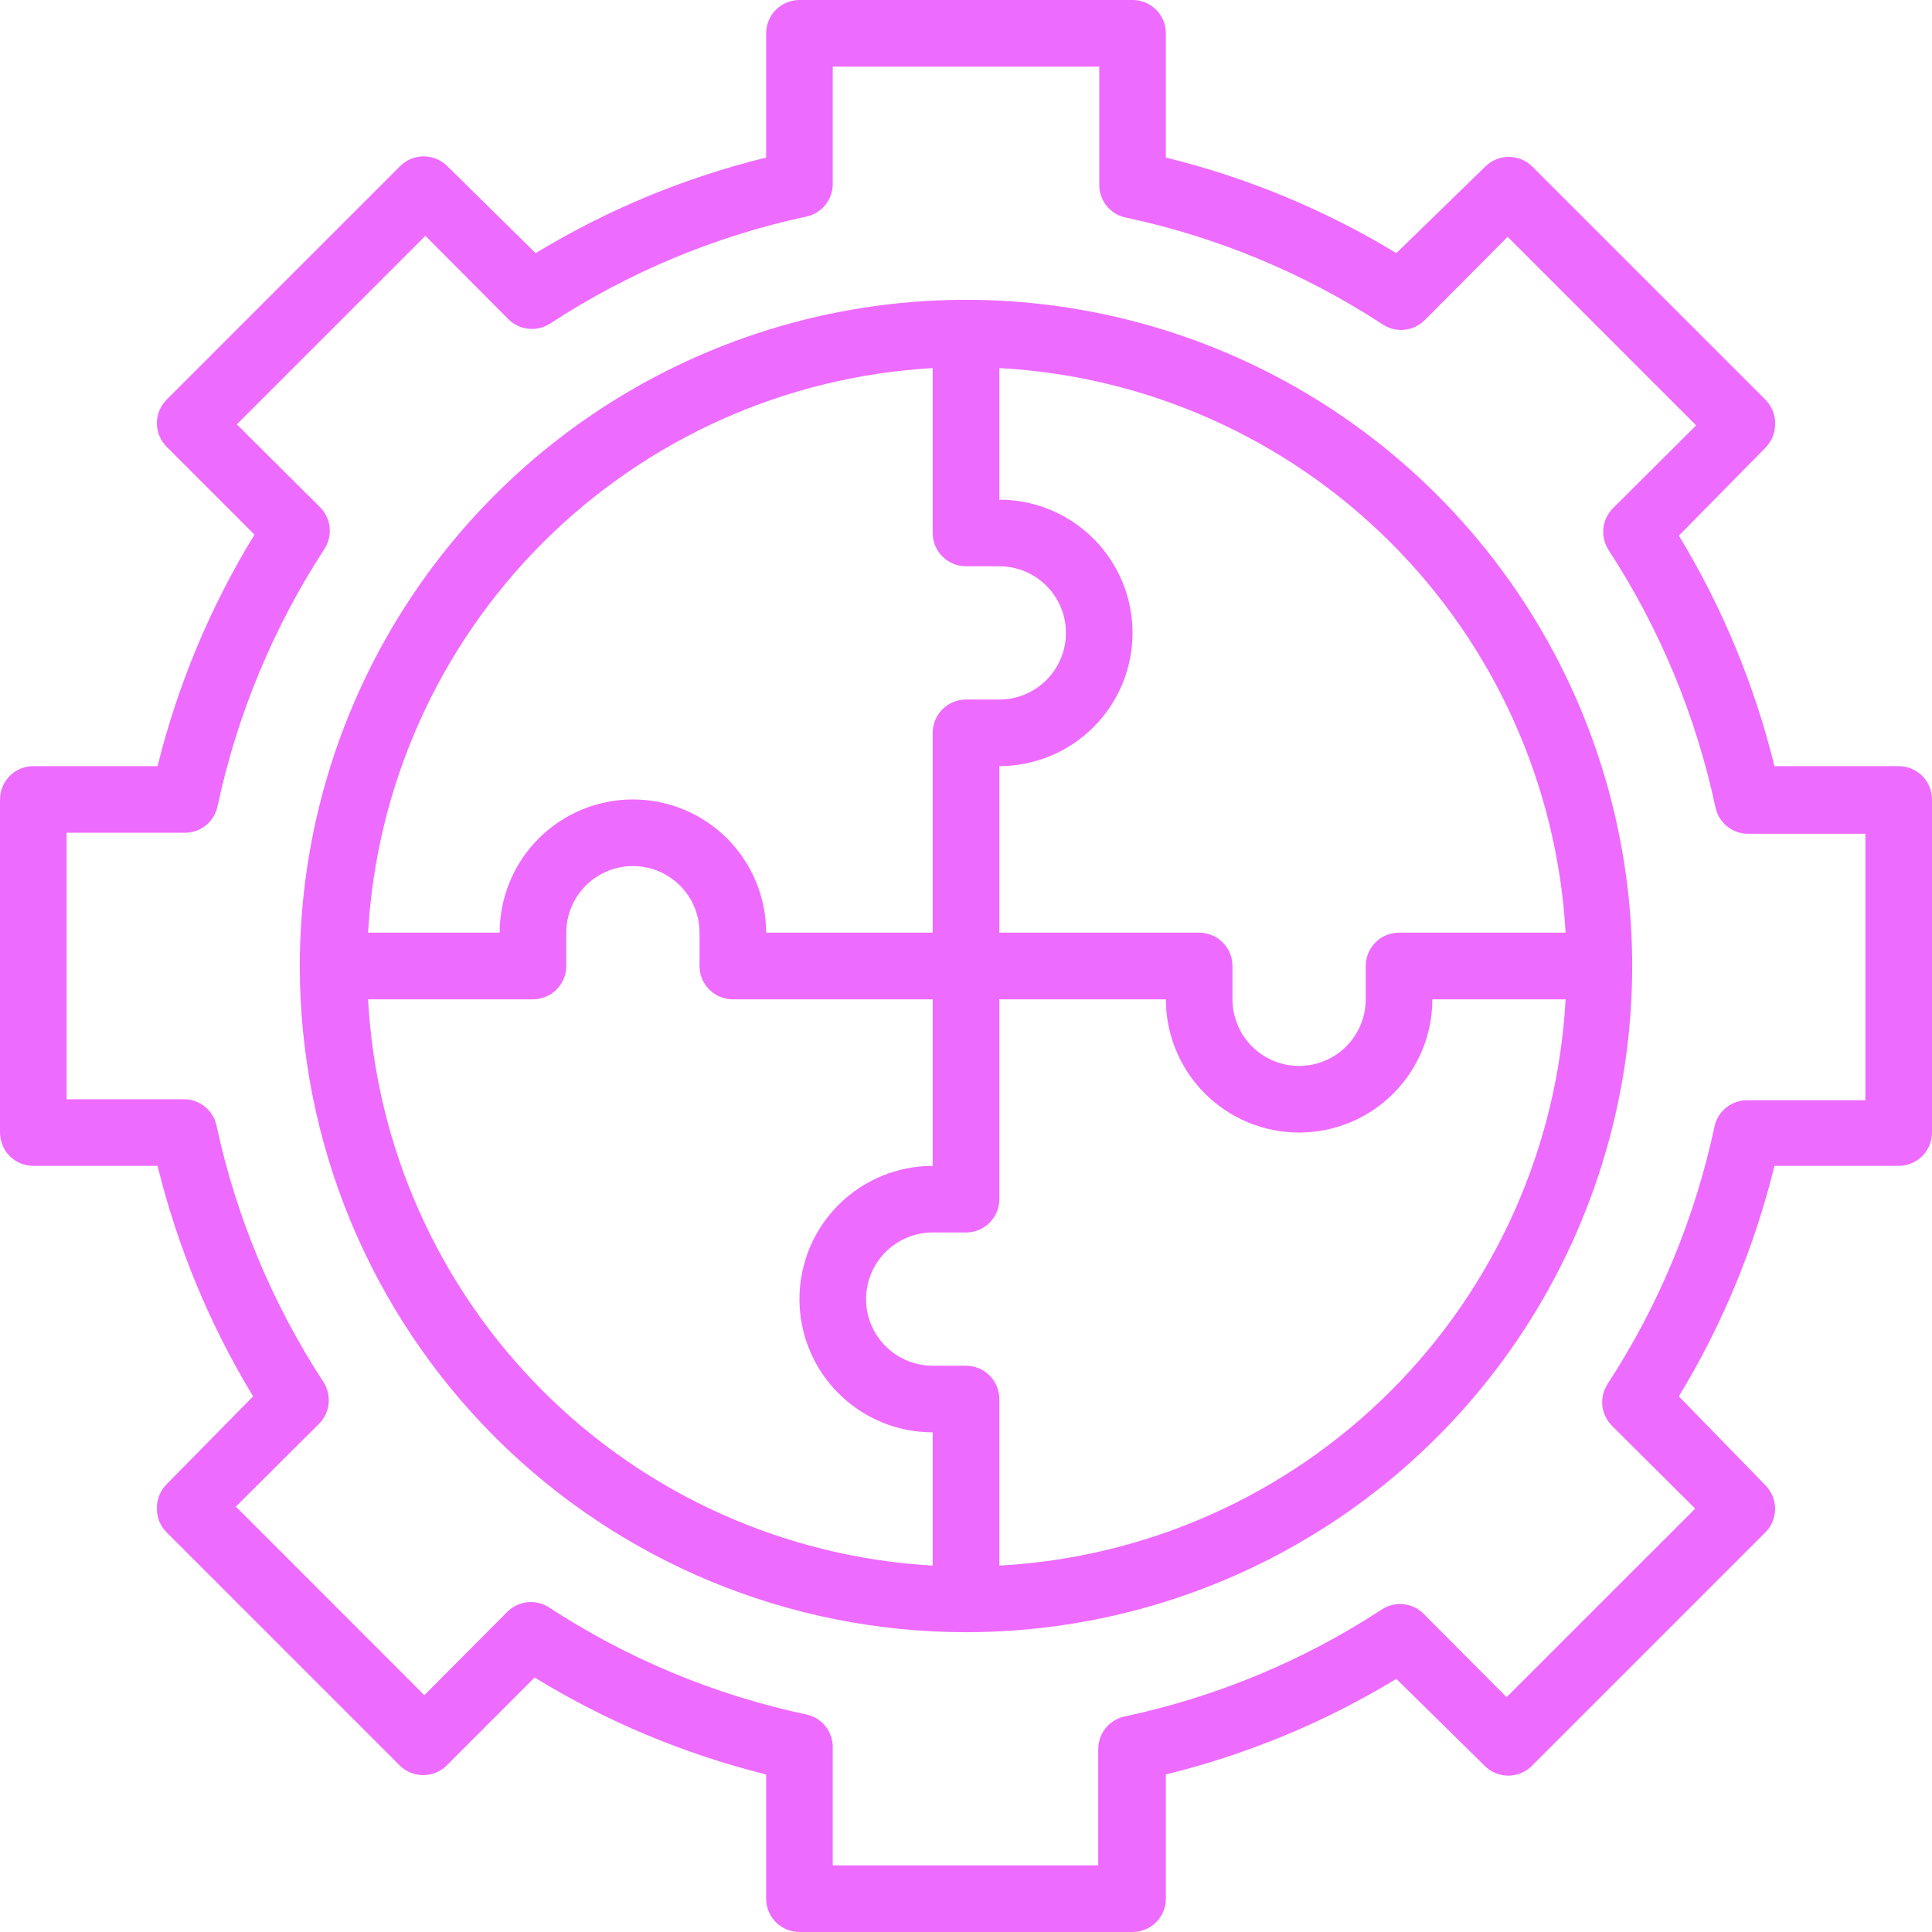
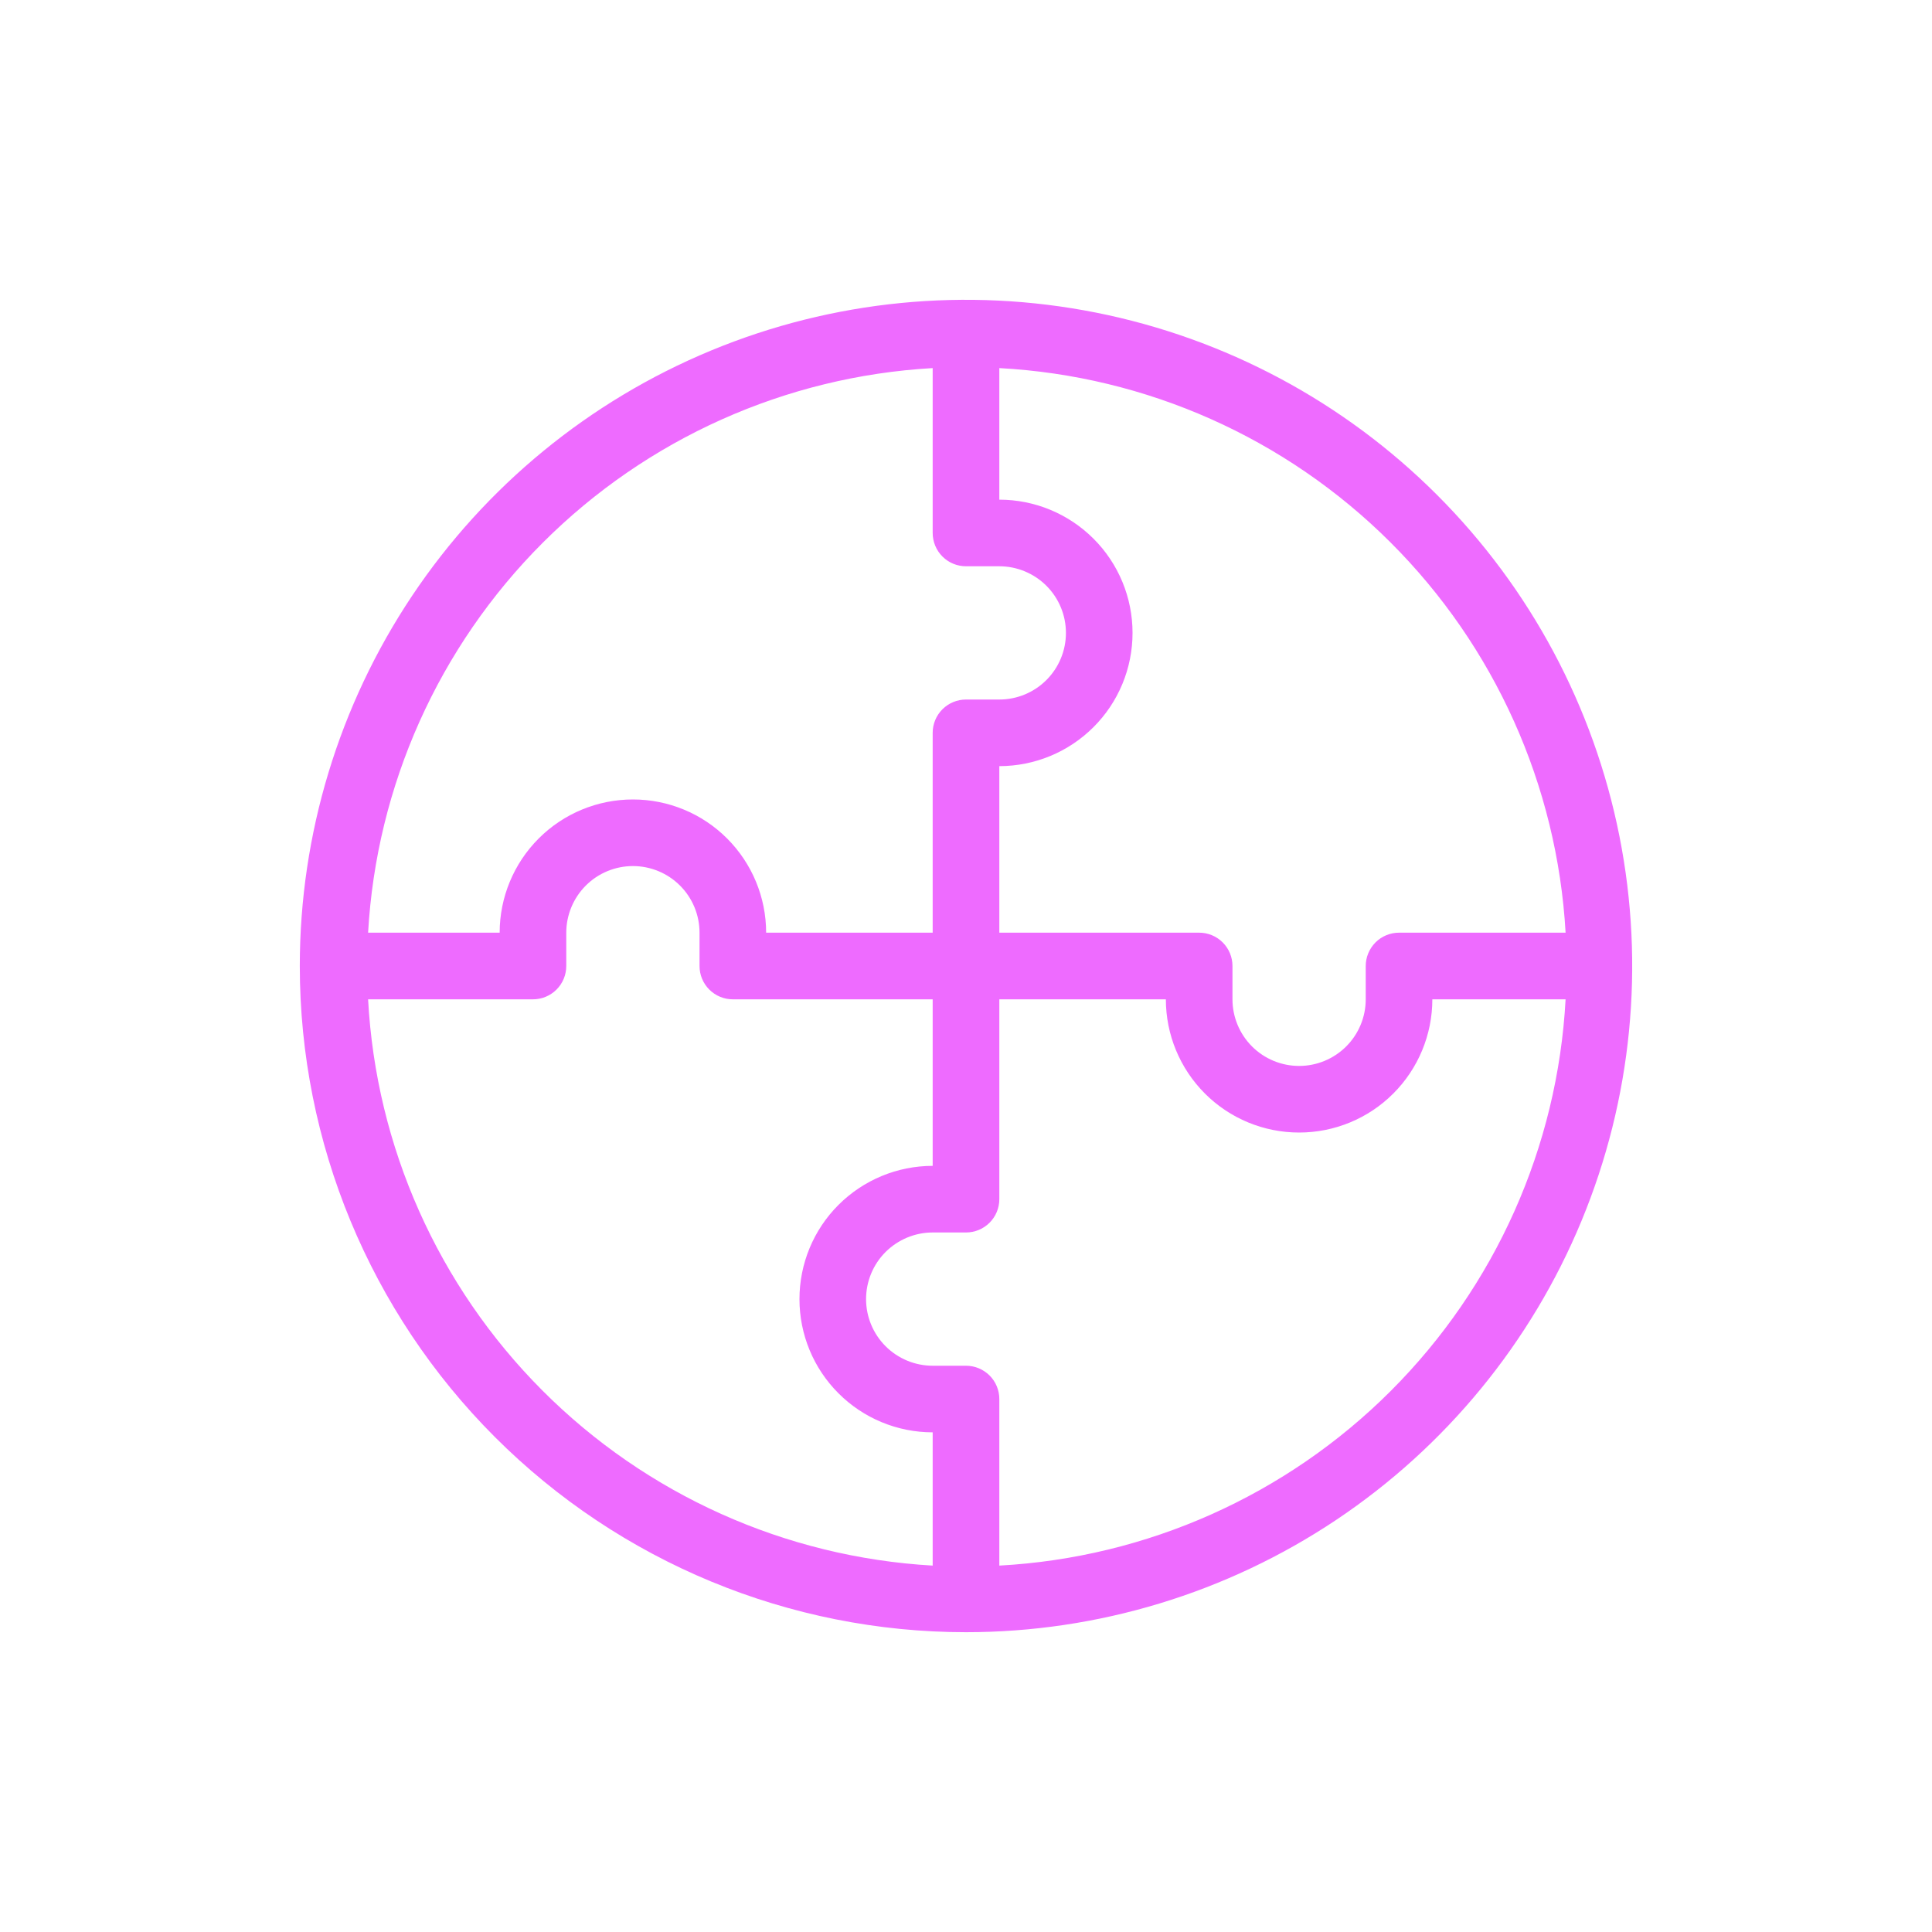
<svg xmlns="http://www.w3.org/2000/svg" width="40" height="40" viewBox="0 0 40 40" fill="none">
  <path d="M20 33.793C22.728 33.793 25.395 32.984 27.663 31.469C29.931 29.953 31.699 27.799 32.743 25.278C33.787 22.758 34.06 19.985 33.528 17.309C32.996 14.633 31.682 12.176 29.753 10.247C27.824 8.318 25.366 7.004 22.691 6.472C20.015 5.94 17.242 6.213 14.722 7.257C12.201 8.301 10.047 10.069 8.531 12.337C7.016 14.605 6.207 17.272 6.207 20C6.207 23.658 7.66 27.166 10.247 29.753C12.834 32.34 16.342 33.793 20 33.793ZM7.621 20.69H11.034C11.217 20.69 11.393 20.617 11.522 20.488C11.652 20.358 11.724 20.183 11.724 20V19.31C11.724 18.945 11.87 18.594 12.128 18.335C12.387 18.076 12.738 17.931 13.104 17.931C13.469 17.931 13.82 18.076 14.079 18.335C14.338 18.594 14.483 18.945 14.483 19.31V20C14.483 20.183 14.555 20.358 14.685 20.488C14.814 20.617 14.989 20.69 15.172 20.69H19.31V24.138C18.579 24.138 17.877 24.429 17.36 24.946C16.842 25.463 16.552 26.165 16.552 26.897C16.552 27.628 16.842 28.33 17.36 28.847C17.877 29.365 18.579 29.655 19.31 29.655V32.414C16.261 32.24 13.382 30.948 11.226 28.785C9.069 26.622 7.785 23.74 7.621 20.69ZM20.69 32.414V28.965C20.69 28.783 20.617 28.607 20.488 28.478C20.358 28.349 20.183 28.276 20 28.276H19.31C18.945 28.276 18.594 28.131 18.335 27.872C18.076 27.613 17.931 27.262 17.931 26.897C17.931 26.531 18.076 26.18 18.335 25.921C18.594 25.663 18.945 25.517 19.31 25.517H20C20.183 25.517 20.358 25.445 20.488 25.315C20.617 25.186 20.69 25.011 20.69 24.828V20.69H24.138C24.138 21.421 24.429 22.123 24.946 22.64C25.463 23.158 26.165 23.448 26.897 23.448C27.628 23.448 28.33 23.158 28.847 22.64C29.364 22.123 29.655 21.421 29.655 20.69H32.414C32.248 23.745 30.96 26.632 28.796 28.796C26.632 30.96 23.745 32.248 20.69 32.414ZM32.414 19.31H28.965C28.783 19.31 28.607 19.383 28.478 19.512C28.349 19.642 28.276 19.817 28.276 20V20.69C28.276 21.055 28.131 21.406 27.872 21.665C27.613 21.924 27.262 22.069 26.897 22.069C26.531 22.069 26.18 21.924 25.921 21.665C25.663 21.406 25.517 21.055 25.517 20.69V20C25.517 19.817 25.445 19.642 25.315 19.512C25.186 19.383 25.011 19.31 24.828 19.31H20.69V15.862C21.421 15.862 22.123 15.571 22.64 15.054C23.158 14.537 23.448 13.835 23.448 13.104C23.448 12.372 23.158 11.67 22.64 11.153C22.123 10.636 21.421 10.345 20.69 10.345V7.621C23.74 7.785 26.622 9.069 28.785 11.226C30.948 13.382 32.24 16.261 32.414 19.31ZM19.31 7.621V11.034C19.31 11.217 19.383 11.393 19.512 11.522C19.642 11.652 19.817 11.724 20 11.724H20.69C21.055 11.724 21.406 11.87 21.665 12.128C21.924 12.387 22.069 12.738 22.069 13.104C22.069 13.469 21.924 13.82 21.665 14.079C21.406 14.338 21.055 14.483 20.69 14.483H20C19.817 14.483 19.642 14.555 19.512 14.685C19.383 14.814 19.31 14.989 19.31 15.172V19.31H15.862C15.862 18.579 15.571 17.877 15.054 17.36C14.537 16.842 13.835 16.552 13.104 16.552C12.372 16.552 11.67 16.842 11.153 17.36C10.636 17.877 10.345 18.579 10.345 19.31H7.621C7.794 16.266 9.081 13.393 11.237 11.237C13.393 9.081 16.266 7.794 19.31 7.621Z" fill="#EE6BFF" />
-   <path d="M0.69 24.138H3.262C3.675 25.82 4.342 27.43 5.241 28.91L3.448 30.731C3.321 30.86 3.249 31.033 3.248 31.214C3.245 31.308 3.261 31.402 3.295 31.49C3.33 31.578 3.382 31.657 3.448 31.724L8.276 36.552C8.405 36.68 8.58 36.752 8.762 36.752C8.944 36.752 9.119 36.68 9.248 36.552L11.069 34.731C12.554 35.642 14.171 36.318 15.862 36.738V39.31C15.862 39.493 15.935 39.669 16.064 39.798C16.193 39.927 16.369 40 16.552 40H23.448C23.631 40 23.807 39.927 23.936 39.798C24.065 39.669 24.138 39.493 24.138 39.31V36.738C25.82 36.325 27.43 35.658 28.91 34.759L30.731 36.552C30.795 36.618 30.872 36.672 30.958 36.708C31.043 36.744 31.135 36.763 31.228 36.763C31.32 36.763 31.412 36.744 31.497 36.708C31.583 36.672 31.66 36.618 31.724 36.552L36.552 31.724C36.616 31.66 36.666 31.583 36.7 31.499C36.735 31.415 36.752 31.325 36.752 31.235C36.751 31.054 36.679 30.88 36.552 30.752L34.759 28.91C35.658 27.43 36.325 25.82 36.738 24.138H39.31C39.493 24.138 39.669 24.065 39.798 23.936C39.927 23.807 40 23.631 40 23.448V16.552C40 16.369 39.927 16.193 39.798 16.064C39.669 15.935 39.493 15.862 39.31 15.862H36.738C36.325 14.18 35.658 12.57 34.759 11.09L36.552 9.269C36.679 9.141 36.751 8.967 36.752 8.786C36.755 8.692 36.739 8.598 36.705 8.51C36.67 8.423 36.618 8.343 36.552 8.276L31.724 3.448C31.595 3.32 31.42 3.248 31.238 3.248C31.056 3.248 30.881 3.32 30.752 3.448L28.91 5.241C27.43 4.342 25.82 3.675 24.138 3.262V0.69C24.138 0.507 24.065 0.331 23.936 0.202C23.807 0.073 23.631 0 23.448 0H16.552C16.369 0 16.193 0.073 16.064 0.202C15.935 0.331 15.862 0.507 15.862 0.69V3.262C14.18 3.675 12.57 4.342 11.09 5.241L9.269 3.448C9.205 3.382 9.127 3.328 9.042 3.292C8.957 3.256 8.865 3.237 8.772 3.237C8.68 3.237 8.588 3.256 8.503 3.292C8.417 3.328 8.34 3.382 8.276 3.448L3.448 8.276C3.384 8.34 3.334 8.417 3.299 8.501C3.265 8.585 3.248 8.675 3.248 8.766C3.249 8.946 3.321 9.12 3.448 9.248L5.269 11.069C4.358 12.554 3.682 14.171 3.262 15.862H0.69C0.507 15.862 0.331 15.935 0.202 16.064C0.073 16.193 0 16.369 0 16.552V23.448C0 23.631 0.073 23.807 0.202 23.936C0.331 24.065 0.507 24.138 0.69 24.138ZM1.379 17.241H3.814C3.974 17.245 4.131 17.192 4.257 17.093C4.383 16.994 4.47 16.853 4.503 16.697C4.908 14.799 5.658 12.991 6.717 11.366C6.803 11.233 6.841 11.075 6.825 10.919C6.808 10.762 6.739 10.615 6.628 10.503L4.903 8.786L8.807 4.883L10.524 6.607C10.636 6.72 10.784 6.791 10.943 6.807C11.101 6.823 11.26 6.784 11.393 6.697C13.01 5.639 14.808 4.888 16.697 4.483C16.853 4.449 16.994 4.362 17.093 4.236C17.192 4.11 17.245 3.953 17.241 3.793V1.379H22.759V3.814C22.755 3.974 22.808 4.131 22.907 4.257C23.006 4.383 23.147 4.47 23.303 4.503C25.2 4.906 27.005 5.657 28.628 6.717C28.761 6.805 28.92 6.844 29.078 6.828C29.236 6.811 29.384 6.741 29.497 6.628L31.214 4.903L35.117 8.807L33.393 10.524C33.282 10.636 33.212 10.783 33.196 10.939C33.18 11.096 33.218 11.254 33.303 11.386C34.363 13.012 35.113 14.819 35.517 16.717C35.551 16.874 35.638 17.014 35.764 17.114C35.89 17.213 36.047 17.266 36.207 17.262H38.621V22.779H36.186C36.026 22.776 35.869 22.828 35.743 22.928C35.617 23.027 35.53 23.167 35.497 23.324C35.092 25.222 34.342 27.029 33.283 28.655C33.197 28.788 33.159 28.945 33.175 29.102C33.192 29.259 33.261 29.405 33.372 29.517L35.097 31.235L31.193 35.138L29.476 33.414C29.364 33.301 29.216 33.23 29.057 33.214C28.899 33.197 28.74 33.236 28.607 33.324C26.984 34.385 25.179 35.135 23.283 35.538C23.126 35.572 22.986 35.659 22.886 35.785C22.787 35.911 22.734 36.067 22.738 36.228V38.621H17.241V36.186C17.245 36.026 17.192 35.869 17.093 35.743C16.994 35.617 16.853 35.53 16.697 35.497C14.8 35.094 12.995 34.343 11.372 33.283C11.239 33.195 11.08 33.156 10.922 33.172C10.764 33.189 10.616 33.259 10.503 33.372L8.786 35.097L4.883 31.193L6.607 29.476C6.718 29.364 6.788 29.218 6.804 29.061C6.82 28.904 6.782 28.746 6.697 28.614C5.64 26.994 4.889 25.194 4.483 23.303C4.449 23.147 4.362 23.006 4.236 22.907C4.11 22.808 3.953 22.755 3.793 22.759H1.379V17.241Z" fill="#EE6BFF" />
</svg>